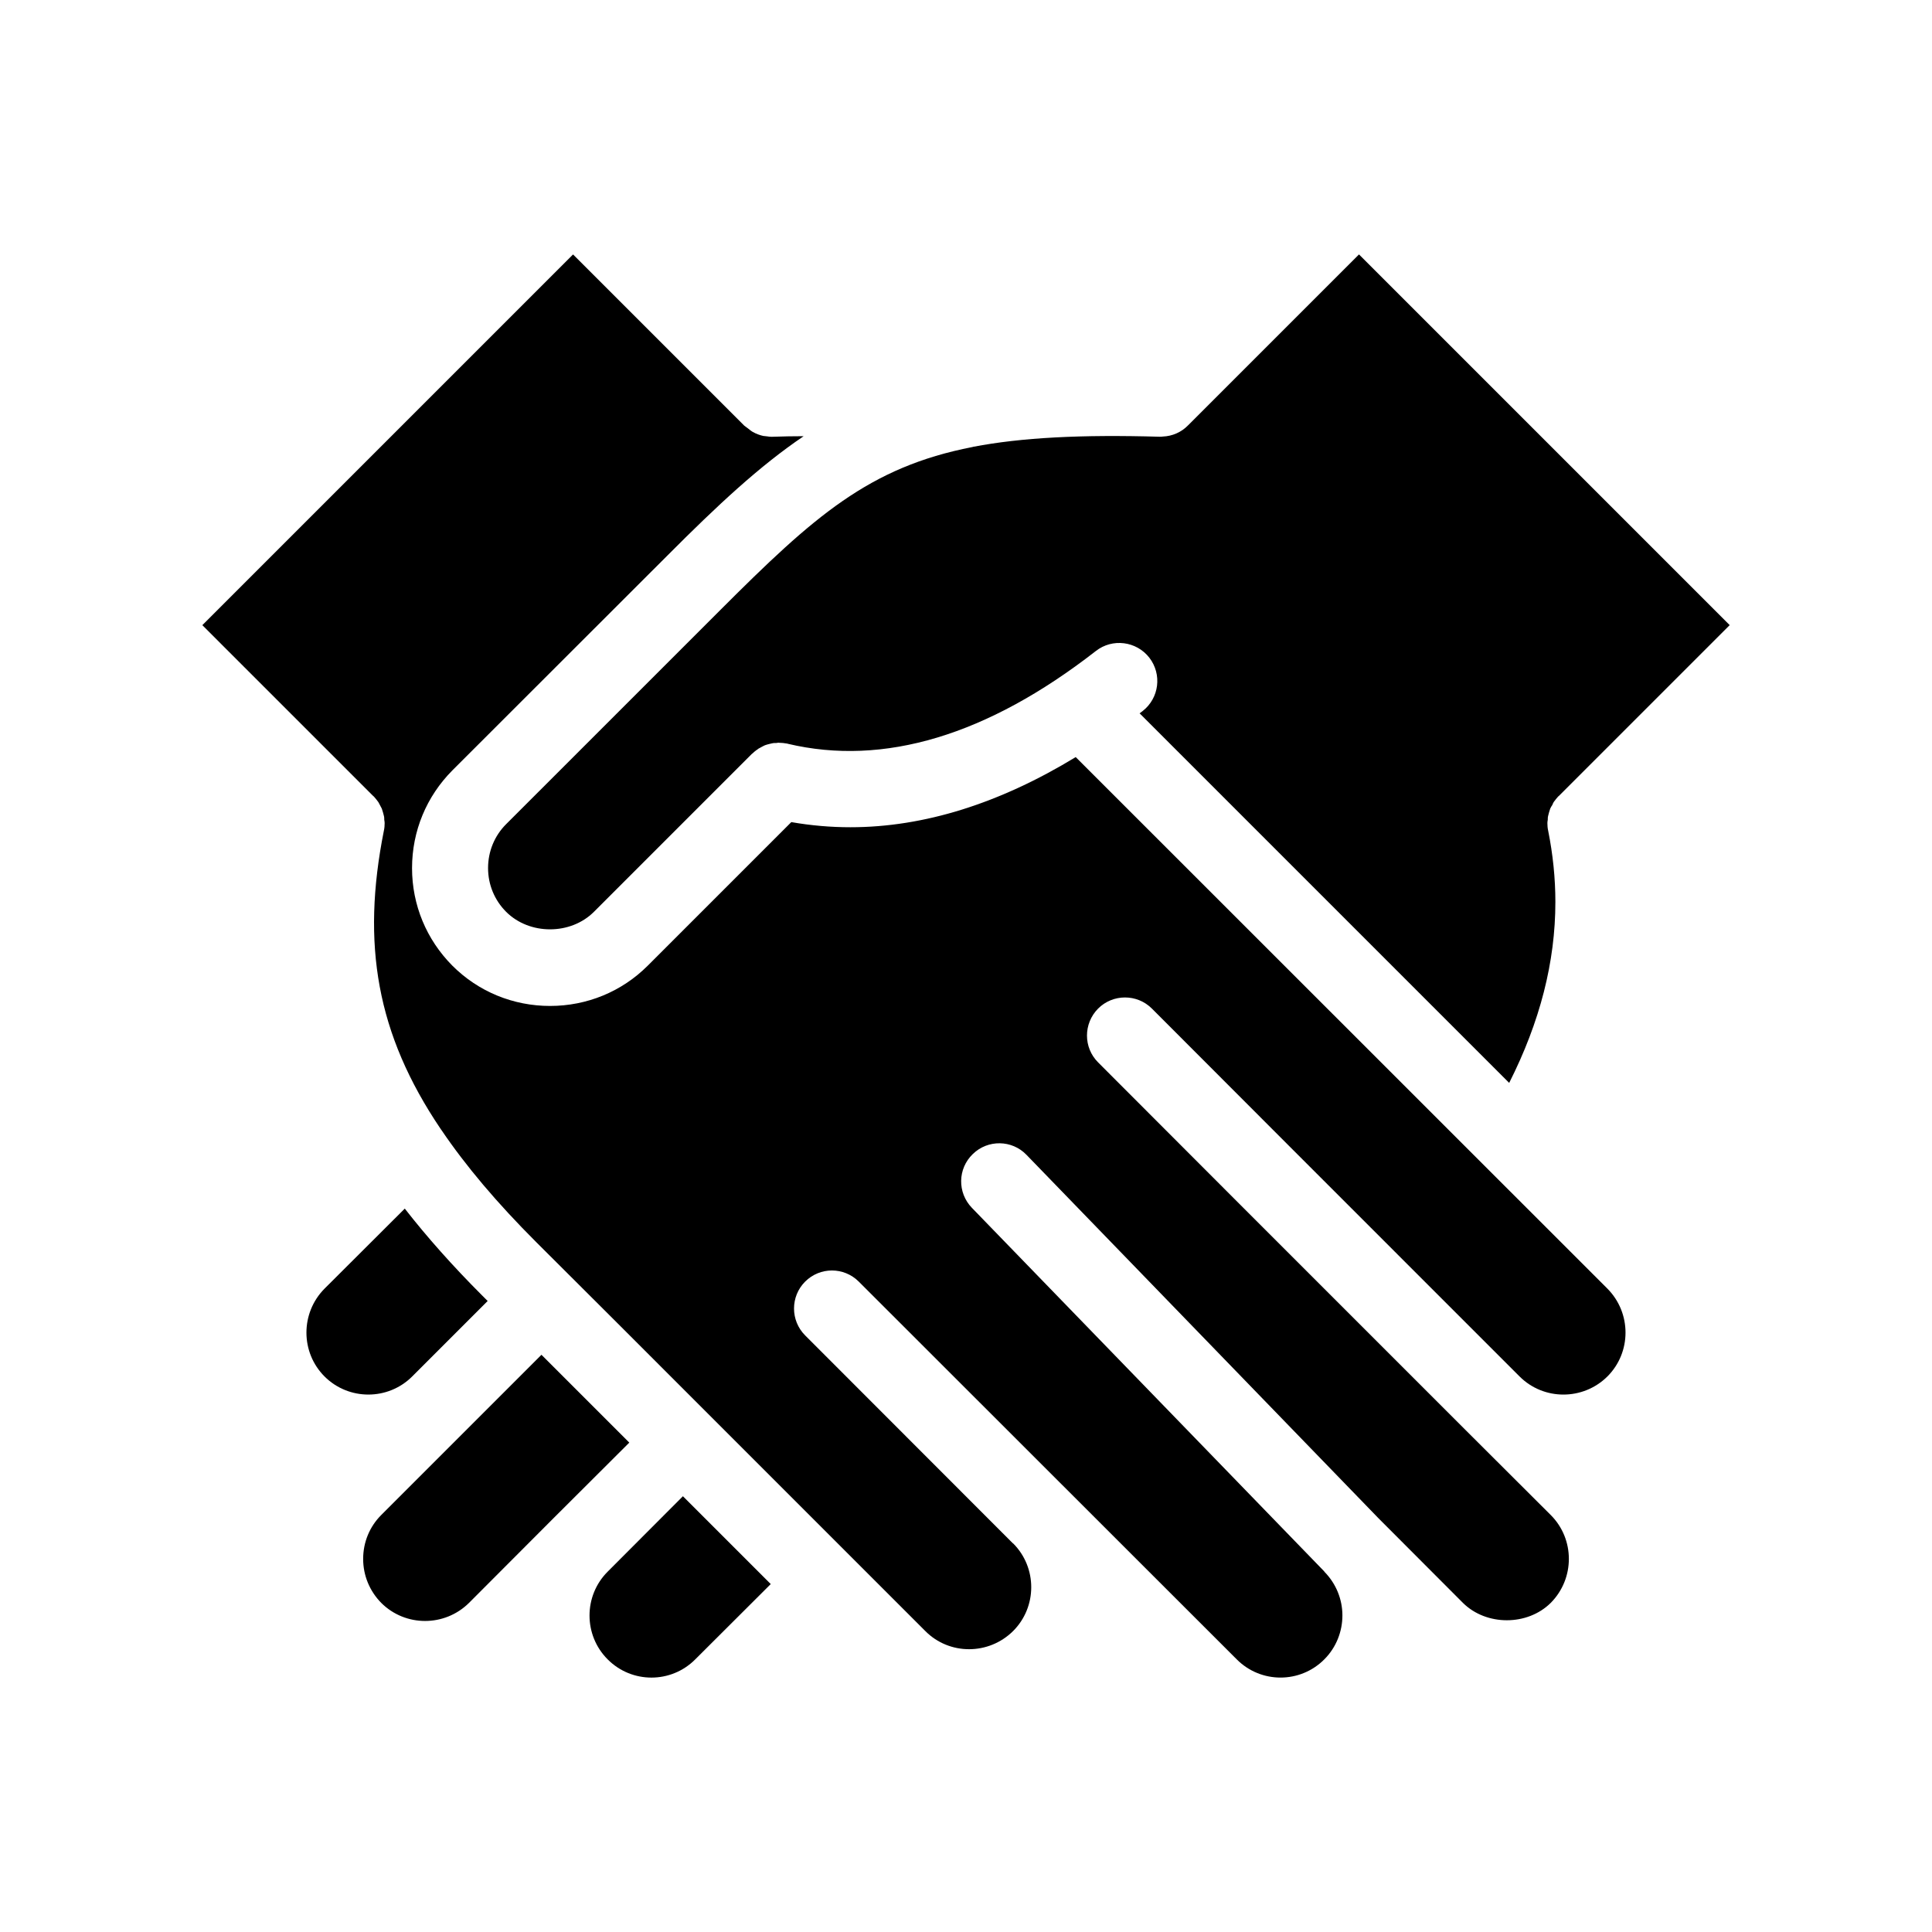
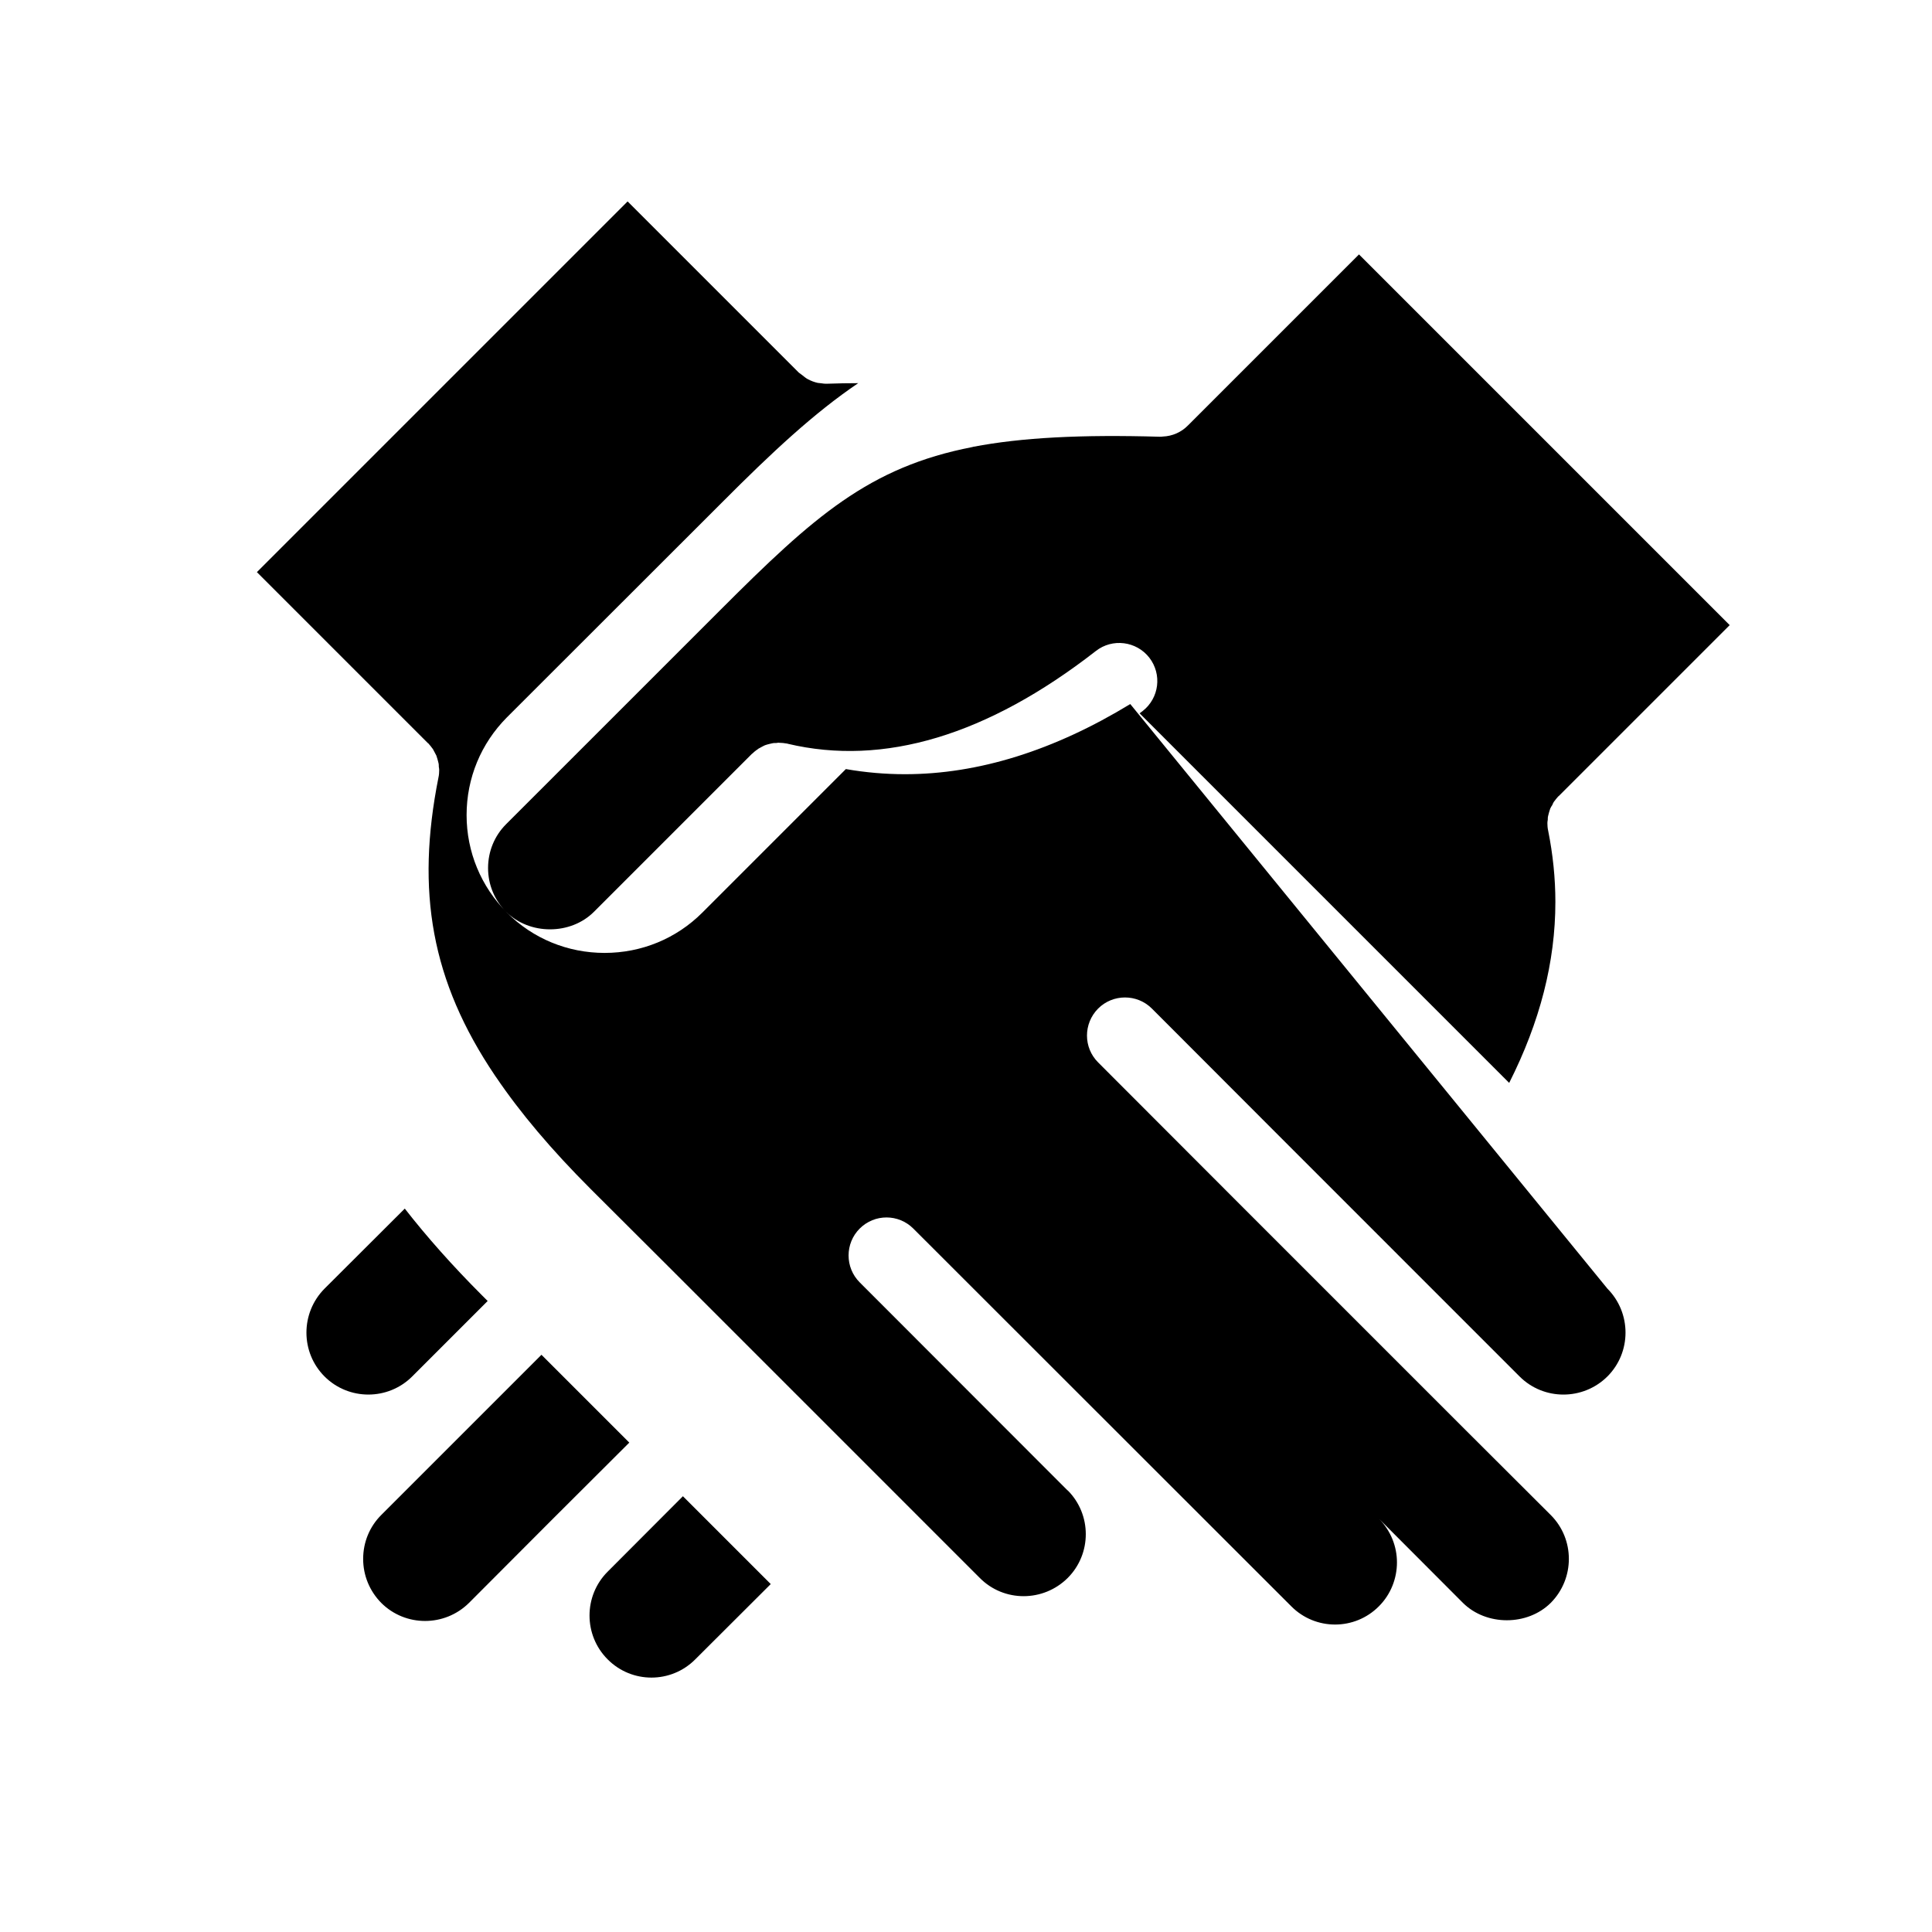
<svg xmlns="http://www.w3.org/2000/svg" fill="#000000" width="800px" height="800px" version="1.1" viewBox="144 144 512 512">
-   <path d="m569.98 485.5c6.398 6.449 6.398 16.879 0 23.277-6.449 6.398-16.879 6.398-23.277 0l-60.004-60.008-37.434-37.484c-3.93-3.93-10.328-3.93-14.258 0-3.93 3.981-3.93 10.328 0 14.258l37.434 37.484 60.004 60.004 22.52 22.469c6.398 6.398 6.398 16.828 0 23.277-6.195 6.144-17.078 6.144-23.277 0l-22.371-22.418-93.301-96.328c-3.828-3.981-10.227-4.082-14.207-0.203-4.031 3.879-4.133 10.227-0.25 14.258l93.406 96.379v0.051c3.176 3.223 4.785 7.406 4.785 11.586 0 4.231-1.613 8.465-4.785 11.637-6.398 6.449-16.828 6.449-23.227 0l-100.16-100.1c-3.93-3.93-10.277-3.93-14.207 0-3.93 3.93-3.93 10.328 0 14.258l55.066 55.117h0.051c6.398 6.398 6.398 16.828 0 23.227-6.449 6.398-16.879 6.449-23.277 0l-82.473-82.477-20.656-20.605c-10.379-10.379-18.641-20.152-25.09-29.676-0.102-0.152-0.203-0.25-0.25-0.352-16.93-25.09-21.008-48.871-15.012-78.996 0.152-0.656 0.203-1.359 0.203-2.016 0-0.301-0.051-0.555-0.102-0.855 0-0.352 0-0.707-0.102-1.059-0.051-0.352-0.203-0.656-0.25-0.957-0.102-0.301-0.203-0.656-0.301-0.957-0.152-0.301-0.352-0.656-0.504-0.957-0.152-0.25-0.25-0.504-0.402-0.754-0.402-0.555-0.805-1.059-1.258-1.562h-0.051l-45.344-45.344 98.242-98.242 45.344 45.344c0.352 0.301 0.707 0.504 1.008 0.754 0.453 0.352 0.855 0.707 1.309 0.957 0.906 0.504 1.863 0.855 2.82 1.059h0.102c0.301 0.051 0.605 0.051 0.906 0.102 0.352 0.051 0.656 0.102 1.008 0.102h0.102 0.152c2.922-0.102 5.691-0.152 8.363-0.152-11.637 7.859-22.824 18.289-36.172 31.691l-56.93 56.879c-6.852 6.902-10.68 16.07-10.68 25.895 0 9.773 3.828 18.941 10.68 25.844 6.902 6.902 16.121 10.68 25.895 10.68 9.773 0 18.992-3.777 25.895-10.68l38.039-38.039c5.188 0.906 10.43 1.359 15.668 1.359 19.496 0 39.5-6.297 59.703-18.59zm-269.99 30.027-12.496-12.496-19.949 19.949v0.051h-0.051l-22.469 22.469c-3.074 3.074-4.785 7.203-4.785 11.637 0 4.383 1.715 8.516 4.785 11.637 6.398 6.398 16.828 6.398 23.277 0l22.469-22.52 20-19.949zm5.039 44.988c-6.398 6.398-6.398 16.828 0 23.227 6.398 6.449 16.828 6.449 23.227 0l20-19.949-23.277-23.277zm-26.902-198.1c-3.074 3.074-4.785 7.203-4.785 11.637 0 4.383 1.715 8.516 4.785 11.586 6.195 6.195 17.078 6.195 23.277 0l41.867-41.867c0.051-0.051 0.102-0.051 0.152-0.102 0.301-0.301 0.656-0.605 1.008-0.855 0.203-0.102 0.352-0.25 0.555-0.402 0.352-0.203 0.707-0.402 1.109-0.605 0.203-0.102 0.402-0.203 0.605-0.301 0.402-0.152 0.805-0.25 1.211-0.352 0.25-0.051 0.453-0.102 0.656-0.152 0.402-0.102 0.805-0.102 1.211-0.102 0.25-0.051 0.504-0.102 0.754-0.051 0.301 0 0.656 0.051 0.957 0.051 0.352 0.051 0.707 0.102 1.059 0.152 0.051 0 0.152 0 0.203 0.051 25.441 6.047 52.949-2.215 81.668-24.586 4.383-3.426 10.73-2.621 14.156 1.762 3.426 4.434 2.621 10.73-1.762 14.156-0.25 0.203-0.555 0.402-0.805 0.605l97.941 97.941c8.16-16.172 12.242-32.043 12.242-47.961 0-6.297-0.656-12.594-1.914-18.895-0.152-0.656-0.203-1.359-0.203-2.016 0-0.301 0.051-0.555 0.102-0.855 0-0.352 0-0.707 0.102-1.059 0.051-0.352 0.203-0.656 0.25-0.957 0.102-0.301 0.203-0.656 0.301-0.957 0.152-0.352 0.352-0.656 0.555-0.957 0.102-0.25 0.203-0.504 0.352-0.754 0.402-0.555 0.805-1.059 1.258-1.562h0.051l45.344-45.344-98.242-98.242-45.344 45.344c-0.051 0-0.051 0-0.051 0.051-1.715 1.715-4.031 2.769-6.602 2.871-0.152 0-0.301 0.051-0.504 0.051h-0.102c-0.051-0.051-0.102 0-0.152 0-20.906-0.605-36.625 0.203-49.523 2.672-0.051 0-0.102 0.051-0.152 0.051-27.457 5.34-42.066 18.438-66.703 43.074zm-24.891 146.36 20-20-1.41-1.41c-7.809-7.809-14.66-15.516-20.555-23.074l-21.262 21.211c-6.398 6.449-6.398 16.879 0 23.277 6.398 6.394 16.828 6.394 23.227-0.004z" />
+   <path d="m569.98 485.5c6.398 6.449 6.398 16.879 0 23.277-6.449 6.398-16.879 6.398-23.277 0l-60.004-60.008-37.434-37.484c-3.93-3.93-10.328-3.93-14.258 0-3.93 3.981-3.93 10.328 0 14.258l37.434 37.484 60.004 60.004 22.52 22.469c6.398 6.398 6.398 16.828 0 23.277-6.195 6.144-17.078 6.144-23.277 0l-22.371-22.418-93.301-96.328l93.406 96.379v0.051c3.176 3.223 4.785 7.406 4.785 11.586 0 4.231-1.613 8.465-4.785 11.637-6.398 6.449-16.828 6.449-23.227 0l-100.16-100.1c-3.93-3.93-10.277-3.93-14.207 0-3.93 3.93-3.93 10.328 0 14.258l55.066 55.117h0.051c6.398 6.398 6.398 16.828 0 23.227-6.449 6.398-16.879 6.449-23.277 0l-82.473-82.477-20.656-20.605c-10.379-10.379-18.641-20.152-25.09-29.676-0.102-0.152-0.203-0.25-0.25-0.352-16.93-25.09-21.008-48.871-15.012-78.996 0.152-0.656 0.203-1.359 0.203-2.016 0-0.301-0.051-0.555-0.102-0.855 0-0.352 0-0.707-0.102-1.059-0.051-0.352-0.203-0.656-0.25-0.957-0.102-0.301-0.203-0.656-0.301-0.957-0.152-0.301-0.352-0.656-0.504-0.957-0.152-0.25-0.25-0.504-0.402-0.754-0.402-0.555-0.805-1.059-1.258-1.562h-0.051l-45.344-45.344 98.242-98.242 45.344 45.344c0.352 0.301 0.707 0.504 1.008 0.754 0.453 0.352 0.855 0.707 1.309 0.957 0.906 0.504 1.863 0.855 2.82 1.059h0.102c0.301 0.051 0.605 0.051 0.906 0.102 0.352 0.051 0.656 0.102 1.008 0.102h0.102 0.152c2.922-0.102 5.691-0.152 8.363-0.152-11.637 7.859-22.824 18.289-36.172 31.691l-56.93 56.879c-6.852 6.902-10.68 16.07-10.68 25.895 0 9.773 3.828 18.941 10.68 25.844 6.902 6.902 16.121 10.68 25.895 10.68 9.773 0 18.992-3.777 25.895-10.68l38.039-38.039c5.188 0.906 10.43 1.359 15.668 1.359 19.496 0 39.5-6.297 59.703-18.59zm-269.99 30.027-12.496-12.496-19.949 19.949v0.051h-0.051l-22.469 22.469c-3.074 3.074-4.785 7.203-4.785 11.637 0 4.383 1.715 8.516 4.785 11.637 6.398 6.398 16.828 6.398 23.277 0l22.469-22.52 20-19.949zm5.039 44.988c-6.398 6.398-6.398 16.828 0 23.227 6.398 6.449 16.828 6.449 23.227 0l20-19.949-23.277-23.277zm-26.902-198.1c-3.074 3.074-4.785 7.203-4.785 11.637 0 4.383 1.715 8.516 4.785 11.586 6.195 6.195 17.078 6.195 23.277 0l41.867-41.867c0.051-0.051 0.102-0.051 0.152-0.102 0.301-0.301 0.656-0.605 1.008-0.855 0.203-0.102 0.352-0.25 0.555-0.402 0.352-0.203 0.707-0.402 1.109-0.605 0.203-0.102 0.402-0.203 0.605-0.301 0.402-0.152 0.805-0.25 1.211-0.352 0.25-0.051 0.453-0.102 0.656-0.152 0.402-0.102 0.805-0.102 1.211-0.102 0.25-0.051 0.504-0.102 0.754-0.051 0.301 0 0.656 0.051 0.957 0.051 0.352 0.051 0.707 0.102 1.059 0.152 0.051 0 0.152 0 0.203 0.051 25.441 6.047 52.949-2.215 81.668-24.586 4.383-3.426 10.73-2.621 14.156 1.762 3.426 4.434 2.621 10.73-1.762 14.156-0.25 0.203-0.555 0.402-0.805 0.605l97.941 97.941c8.16-16.172 12.242-32.043 12.242-47.961 0-6.297-0.656-12.594-1.914-18.895-0.152-0.656-0.203-1.359-0.203-2.016 0-0.301 0.051-0.555 0.102-0.855 0-0.352 0-0.707 0.102-1.059 0.051-0.352 0.203-0.656 0.25-0.957 0.102-0.301 0.203-0.656 0.301-0.957 0.152-0.352 0.352-0.656 0.555-0.957 0.102-0.25 0.203-0.504 0.352-0.754 0.402-0.555 0.805-1.059 1.258-1.562h0.051l45.344-45.344-98.242-98.242-45.344 45.344c-0.051 0-0.051 0-0.051 0.051-1.715 1.715-4.031 2.769-6.602 2.871-0.152 0-0.301 0.051-0.504 0.051h-0.102c-0.051-0.051-0.102 0-0.152 0-20.906-0.605-36.625 0.203-49.523 2.672-0.051 0-0.102 0.051-0.152 0.051-27.457 5.34-42.066 18.438-66.703 43.074zm-24.891 146.36 20-20-1.41-1.41c-7.809-7.809-14.66-15.516-20.555-23.074l-21.262 21.211c-6.398 6.449-6.398 16.879 0 23.277 6.398 6.394 16.828 6.394 23.227-0.004z" />
</svg>